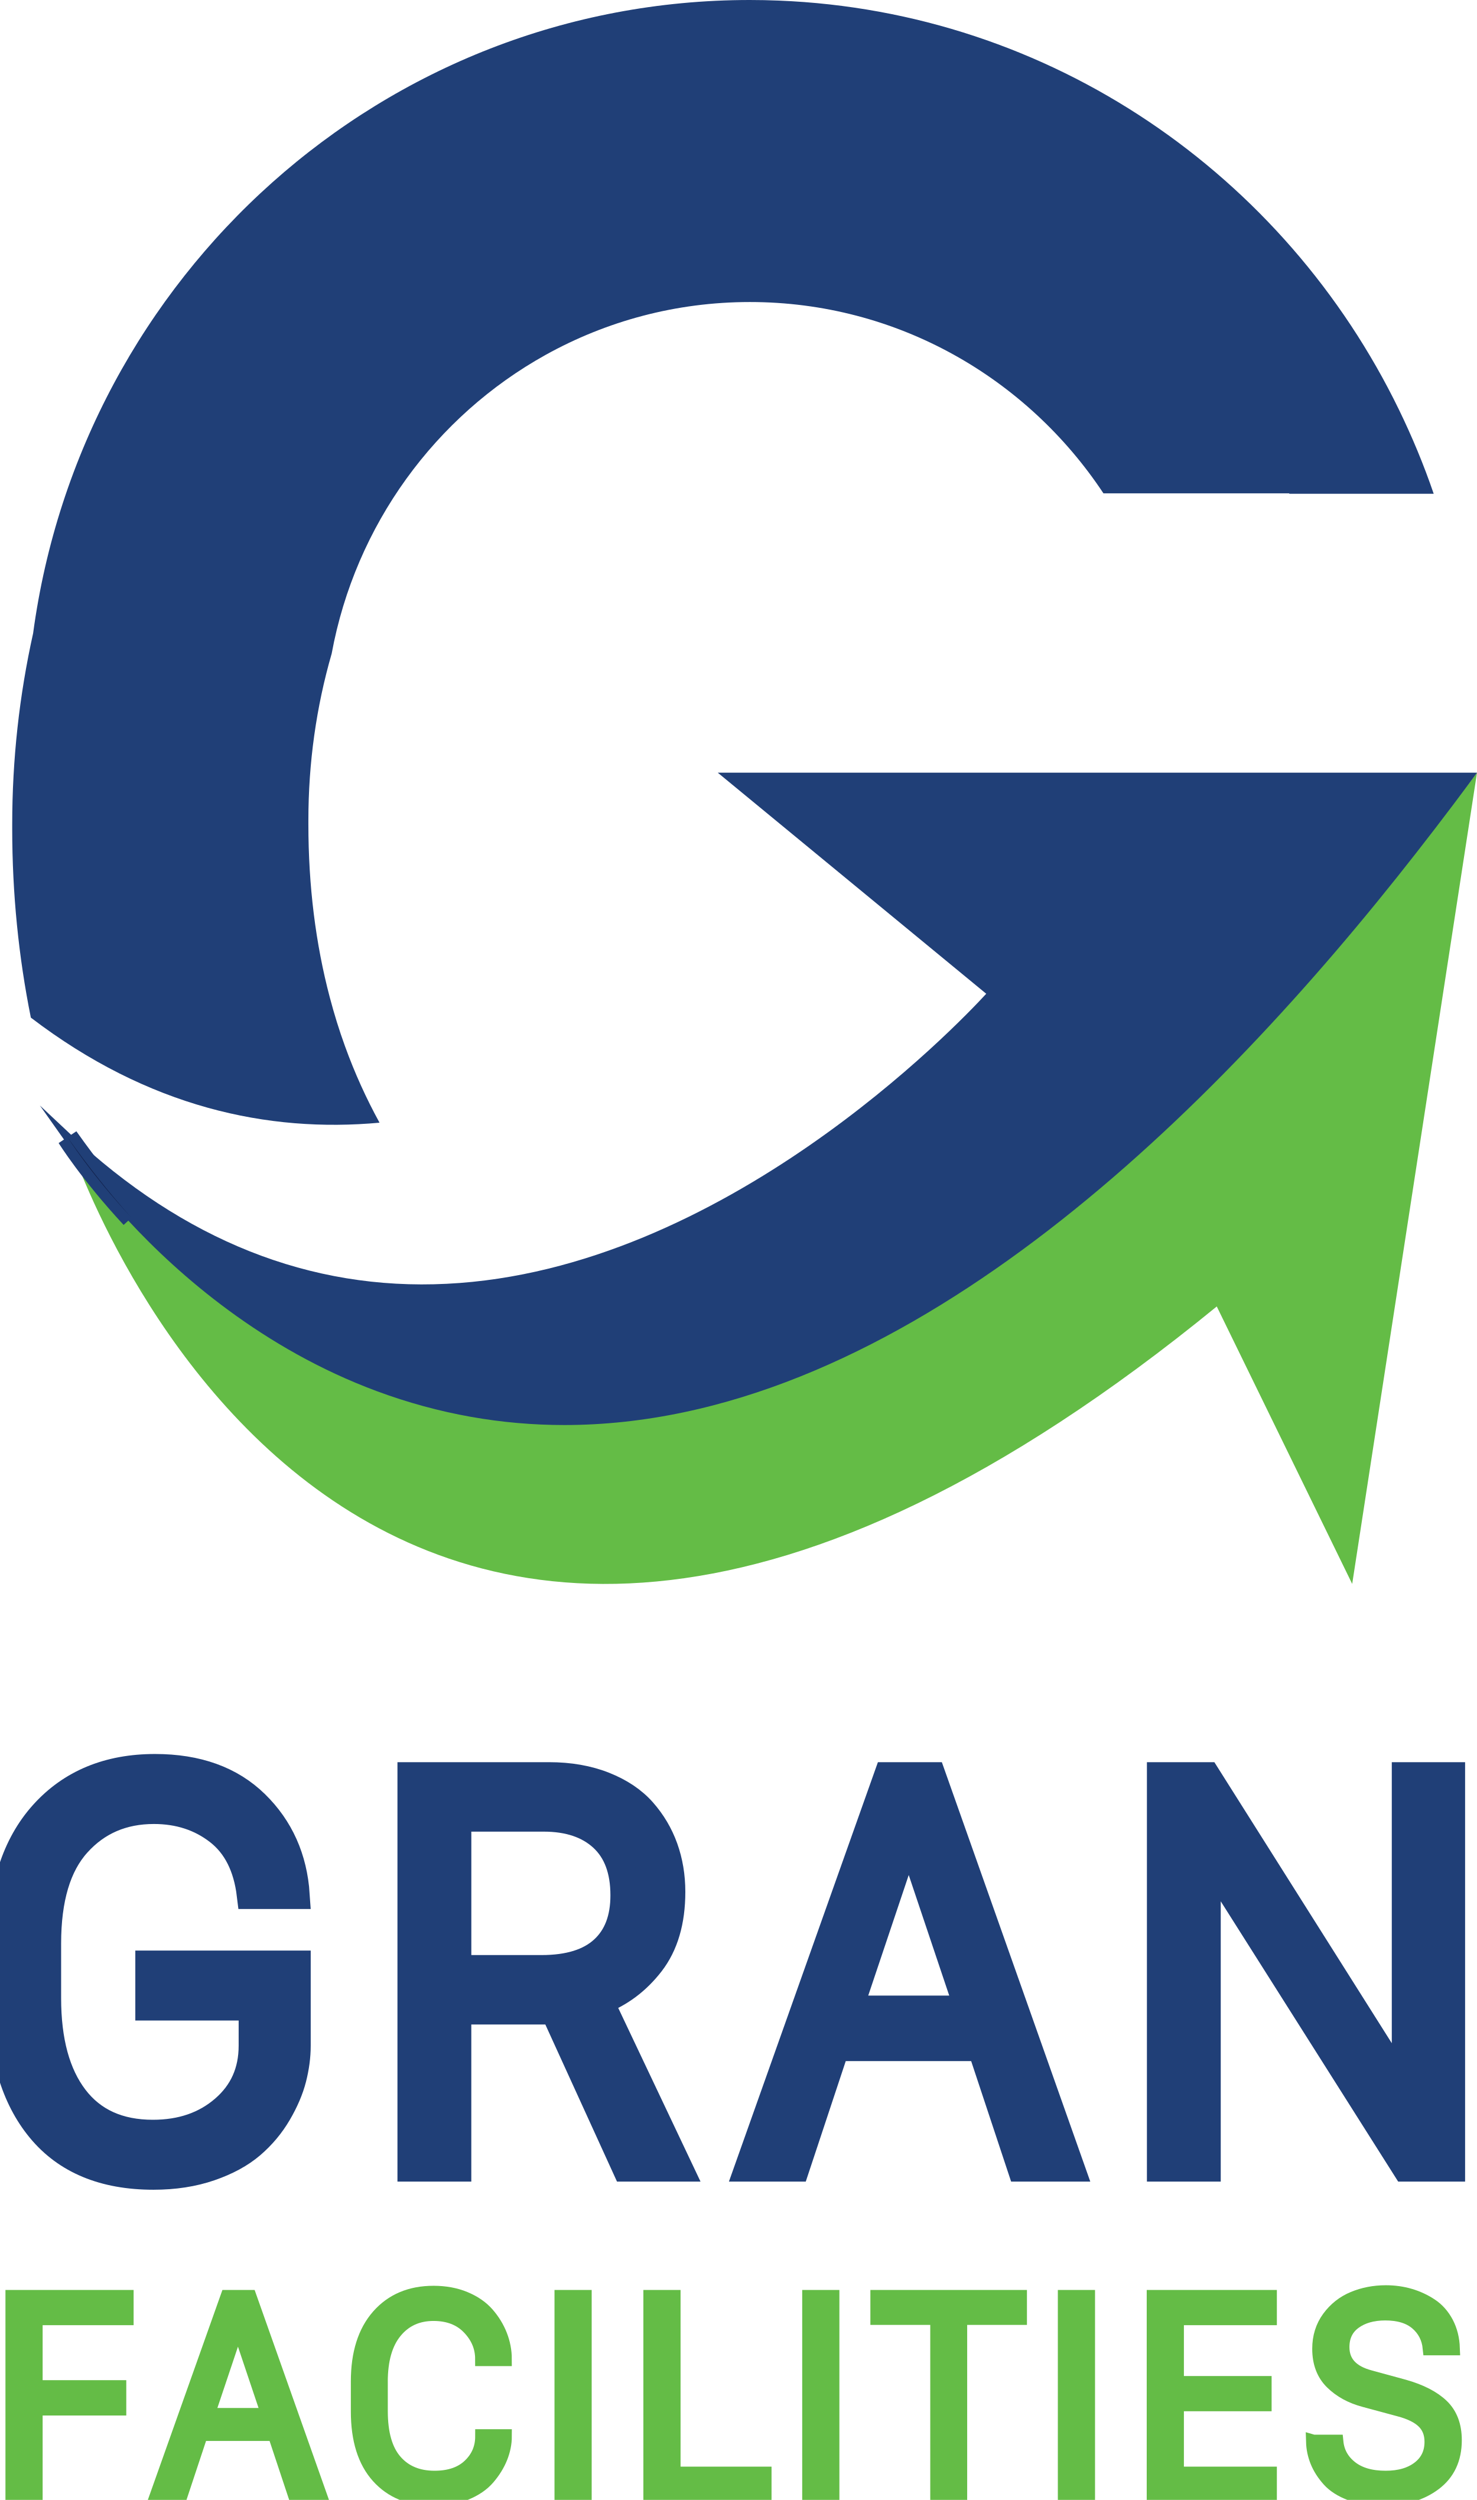
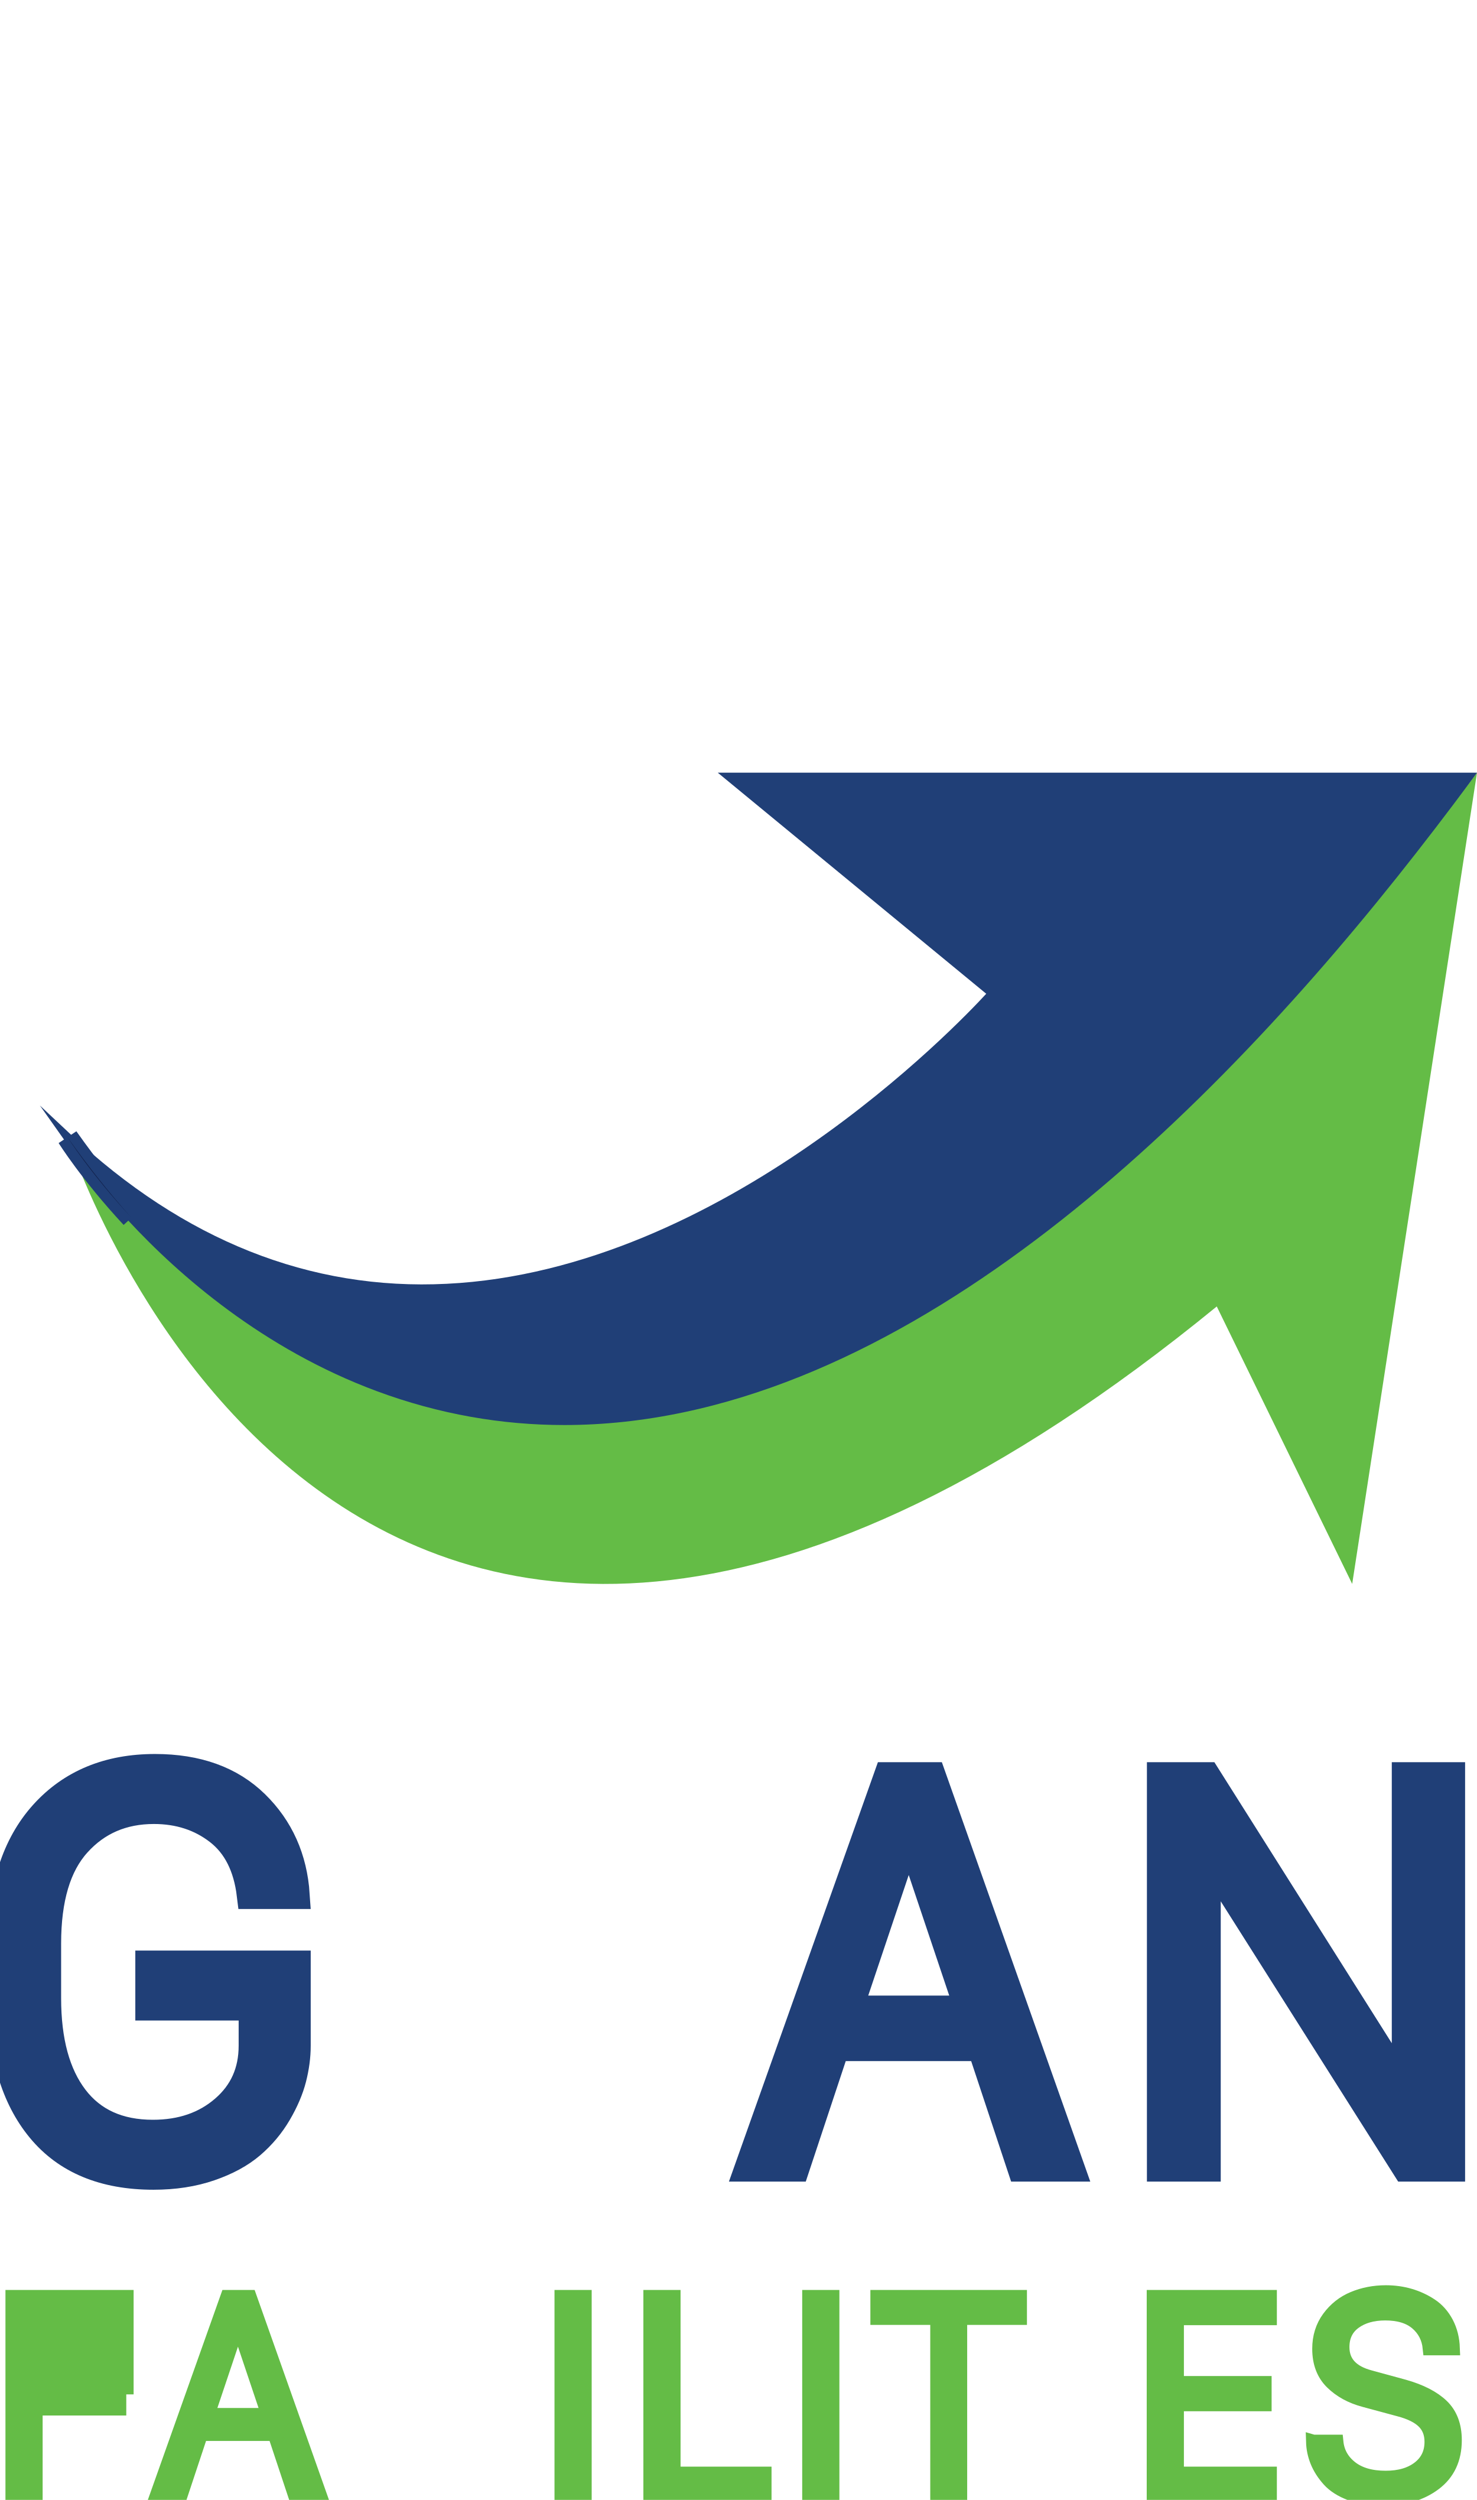
<svg xmlns="http://www.w3.org/2000/svg" width="52" height="88" viewBox="0 0 52 88" fill="none">
  <g clip-path="url(#clip0_340_281)">
    <path d="M49.056 30.793C33.454 50.339 21.298 51.791 13.307 48.823C10.314 47.841 7.387 45.946 4.627 42.863C3.147 41.268 2.383 40.038 2.383 40.038C2.383 40.038 12.209 71.023 42.838 45.99L47.606 55.757L51.999 27.205C51.999 27.205 50.926 28.644 49.056 30.791V30.793Z" fill="#64BC46" />
    <path d="M25.271 27.201L34.722 34.982C33.7 36.093 25.467 44.714 15.729 45.192C10.915 45.434 6.464 43.658 2.486 39.93L1.405 38.916L2.264 40.13C2.982 41.146 3.74 42.1 4.52 42.971C6.295 44.886 9.254 47.481 13.257 48.968C15.475 49.791 17.684 50.164 19.867 50.164C31.172 50.164 41.78 40.157 49.176 30.889C50.07 29.769 50.959 28.61 51.823 27.443L52.003 27.2H25.274L25.271 27.201Z" fill="#203F77" />
    <path d="M2.383 40.04C2.383 40.04 3.147 41.269 4.627 42.865C3.866 42.015 3.117 41.076 2.383 40.04Z" fill="#203F77" stroke="#203F77" stroke-width="0.75" stroke-miterlimit="10" />
    <path opacity="0.62" d="M2.383 40.04C2.383 40.04 3.147 41.269 4.627 42.865C3.866 42.015 3.117 41.076 2.383 40.04Z" fill="#0A1236" />
-     <path d="M50.476 17.383C50.129 16.366 49.718 15.38 49.254 14.424C45.245 6.172 37.018 0.405 27.42 0.021C27.081 0.007 26.74 0 26.398 0C13.507 0 2.86 9.703 1.166 22.294C0.68 24.479 0.43 26.73 0.43 29.022V29.17C0.43 31.459 0.655 33.681 1.086 35.822C5.227 38.984 9.438 39.88 13.362 39.521C12.896 38.671 12.487 37.773 12.144 36.823C11.942 36.268 11.766 35.697 11.611 35.111C11.111 33.219 10.857 31.18 10.857 29.021V28.873C10.857 26.849 11.135 24.884 11.677 23.009C12.513 18.471 15.339 14.644 19.205 12.495C21.34 11.308 23.792 10.632 26.399 10.632C31.588 10.632 36.159 13.306 38.848 17.366H45.396C45.396 17.366 45.388 17.376 45.384 17.382H50.479L50.476 17.383Z" fill="#203F77" />
-     <path d="M1.251 87.821H0.442V80.861H4.454V81.601H1.251V84.037H4.196V84.781H1.251V87.821Z" fill="#64BC46" stroke="#64BC46" stroke-width="0.5" stroke-miterlimit="10" />
+     <path d="M1.251 87.821H0.442V80.861H4.454V81.601V84.037H4.196V84.781H1.251V87.821Z" fill="#64BC46" stroke="#64BC46" stroke-width="0.5" stroke-miterlimit="10" />
    <path d="M6.362 87.821H5.534L8.007 80.861H8.788L11.253 87.821H10.384L9.671 85.676H7.074L6.362 87.821ZM8.392 81.863H8.364L7.306 85.015H9.45L8.392 81.863Z" fill="#64BC46" stroke="#64BC46" stroke-width="0.5" stroke-miterlimit="10" />
-     <path d="M13.403 83.853V84.874C13.403 85.662 13.57 86.25 13.907 86.64C14.243 87.029 14.707 87.225 15.298 87.225C15.828 87.225 16.241 87.083 16.536 86.801C16.833 86.519 16.98 86.172 16.98 85.763H17.77C17.77 86.01 17.72 86.258 17.621 86.507C17.52 86.758 17.374 86.994 17.181 87.22C16.989 87.445 16.726 87.624 16.393 87.761C16.061 87.897 15.682 87.964 15.257 87.964C14.437 87.964 13.79 87.7 13.315 87.17C12.84 86.641 12.602 85.879 12.602 84.887V83.832C12.602 82.849 12.843 82.082 13.323 81.536C13.804 80.988 14.451 80.714 15.265 80.714C15.671 80.714 16.038 80.782 16.364 80.917C16.691 81.053 16.953 81.234 17.153 81.462C17.352 81.69 17.504 81.939 17.61 82.209C17.715 82.479 17.769 82.756 17.769 83.041H16.978C16.978 82.625 16.824 82.258 16.515 81.935C16.208 81.614 15.789 81.452 15.263 81.452C14.699 81.452 14.247 81.658 13.91 82.07C13.57 82.482 13.402 83.076 13.402 83.849L13.403 83.853Z" fill="#64BC46" stroke="#64BC46" stroke-width="0.5" stroke-miterlimit="10" />
    <path d="M20.581 87.821H19.772V80.861H20.581V87.821Z" fill="#64BC46" stroke="#64BC46" stroke-width="0.5" stroke-miterlimit="10" />
    <path d="M26.913 87.081V87.821H22.901V80.861H23.71V87.081H26.913Z" fill="#64BC46" stroke="#64BC46" stroke-width="0.5" stroke-miterlimit="10" />
    <path d="M29.302 87.821H28.493V80.861H29.302V87.821Z" fill="#64BC46" stroke="#64BC46" stroke-width="0.5" stroke-miterlimit="10" />
    <path d="M33.8 87.821H33.001V81.591H30.893V80.861H35.905V81.591H33.801V87.821H33.8Z" fill="#64BC46" stroke="#64BC46" stroke-width="0.5" stroke-miterlimit="10" />
-     <path d="M38.302 87.821H37.493V80.861H38.302V87.821Z" fill="#64BC46" stroke="#64BC46" stroke-width="0.5" stroke-miterlimit="10" />
    <path d="M44.704 87.081V87.821H40.622V80.861H44.704V81.601H41.431V83.891H44.519V84.631H41.431V87.081H44.704Z" fill="#64BC46" stroke="#64BC46" stroke-width="0.5" stroke-miterlimit="10" />
    <path d="M46.238 85.956H47.046C47.083 86.328 47.252 86.632 47.554 86.869C47.856 87.107 48.267 87.225 48.785 87.225C49.272 87.225 49.663 87.111 49.958 86.883C50.254 86.655 50.402 86.346 50.402 85.955C50.402 85.664 50.31 85.428 50.127 85.246C49.943 85.063 49.656 84.92 49.265 84.817L48.035 84.485C47.572 84.362 47.193 84.155 46.895 83.861C46.597 83.568 46.449 83.174 46.449 82.682C46.449 82.267 46.562 81.904 46.788 81.595C47.015 81.287 47.303 81.058 47.652 80.914C48.002 80.769 48.381 80.695 48.791 80.695C49.087 80.695 49.368 80.734 49.634 80.812C49.901 80.89 50.148 81.005 50.376 81.156C50.604 81.307 50.786 81.513 50.924 81.773C51.061 82.034 51.135 82.33 51.147 82.661H50.339C50.302 82.295 50.149 82 49.883 81.773C49.617 81.547 49.246 81.434 48.771 81.434C48.325 81.434 47.961 81.538 47.679 81.746C47.399 81.953 47.259 82.246 47.259 82.623C47.259 83.16 47.584 83.515 48.234 83.686L49.435 84.014C50.012 84.177 50.453 84.403 50.758 84.693C51.062 84.984 51.215 85.385 51.215 85.897C51.215 86.559 50.976 87.068 50.498 87.425C50.02 87.783 49.412 87.962 48.672 87.962C48.249 87.962 47.876 87.901 47.549 87.777C47.222 87.653 46.969 87.492 46.788 87.29C46.608 87.089 46.471 86.876 46.379 86.652C46.287 86.427 46.238 86.194 46.231 85.954L46.238 85.956Z" fill="#64BC46" stroke="#64BC46" stroke-width="0.5" stroke-miterlimit="10" />
    <path d="M10.4 66.7H8.836C8.714 65.693 8.335 64.943 7.698 64.449C7.061 63.955 6.301 63.708 5.418 63.708C4.314 63.708 3.41 64.097 2.708 64.875C2.003 65.652 1.652 66.832 1.652 68.414V70.34C1.652 71.854 1.972 73.028 2.611 73.865C3.251 74.703 4.175 75.12 5.382 75.12C6.394 75.12 7.233 74.832 7.901 74.253C8.569 73.676 8.902 72.93 8.902 72.016V70.627H5.264V69.163H10.439V72.016C10.439 72.386 10.388 72.768 10.288 73.16C10.188 73.552 10.013 73.959 9.767 74.379C9.52 74.799 9.21 75.169 8.835 75.49C8.46 75.811 7.977 76.074 7.387 76.277C6.795 76.481 6.134 76.583 5.403 76.583C3.666 76.583 2.342 76.034 1.435 74.935C0.526 73.836 0.073 72.305 0.073 70.34V68.414C0.073 66.469 0.56 64.954 1.535 63.87C2.51 62.787 3.817 62.244 5.458 62.244C6.939 62.244 8.112 62.667 8.978 63.513C9.843 64.359 10.319 65.421 10.404 66.7H10.4Z" fill="#203F77" stroke="#203F77" stroke-miterlimit="10" />
-     <path d="M19.331 62.532C20.051 62.532 20.694 62.645 21.261 62.87C21.828 63.095 22.278 63.399 22.613 63.778C22.948 64.158 23.201 64.585 23.372 65.061C23.542 65.537 23.628 66.049 23.628 66.598C23.628 67.629 23.383 68.459 22.896 69.09C22.408 69.72 21.808 70.168 21.094 70.433L23.873 76.297H22.044L19.521 70.767H16.093V76.297H14.493V62.532H19.33H19.331ZM16.095 69.322H19.067C20.029 69.322 20.758 69.097 21.251 68.646C21.745 68.195 21.991 67.552 21.991 66.719C21.991 65.83 21.738 65.15 21.232 64.681C20.725 64.212 20.028 63.977 19.138 63.977H16.094V69.322H16.095Z" fill="#203F77" stroke="#203F77" stroke-miterlimit="10" />
    <path d="M28.007 76.297H26.371L31.261 62.532H32.806L37.678 76.297H35.959L34.552 72.054H29.415L28.007 76.297ZM32.02 64.514H31.966L29.872 70.748H34.114L32.02 64.514Z" fill="#203F77" stroke="#203F77" stroke-miterlimit="10" />
    <path d="M42.478 76.297H40.879V62.532H42.478L49.427 73.537H49.5V62.532H51.081V76.297H49.5L42.533 65.292H42.478V76.297Z" fill="#203F77" stroke="#203F77" stroke-miterlimit="10" />
  </g>
  <defs>
    <clipPath id="clip0_340_281">
      <rect width="52" height="88" fill="white" />
    </clipPath>
  </defs>
</svg>